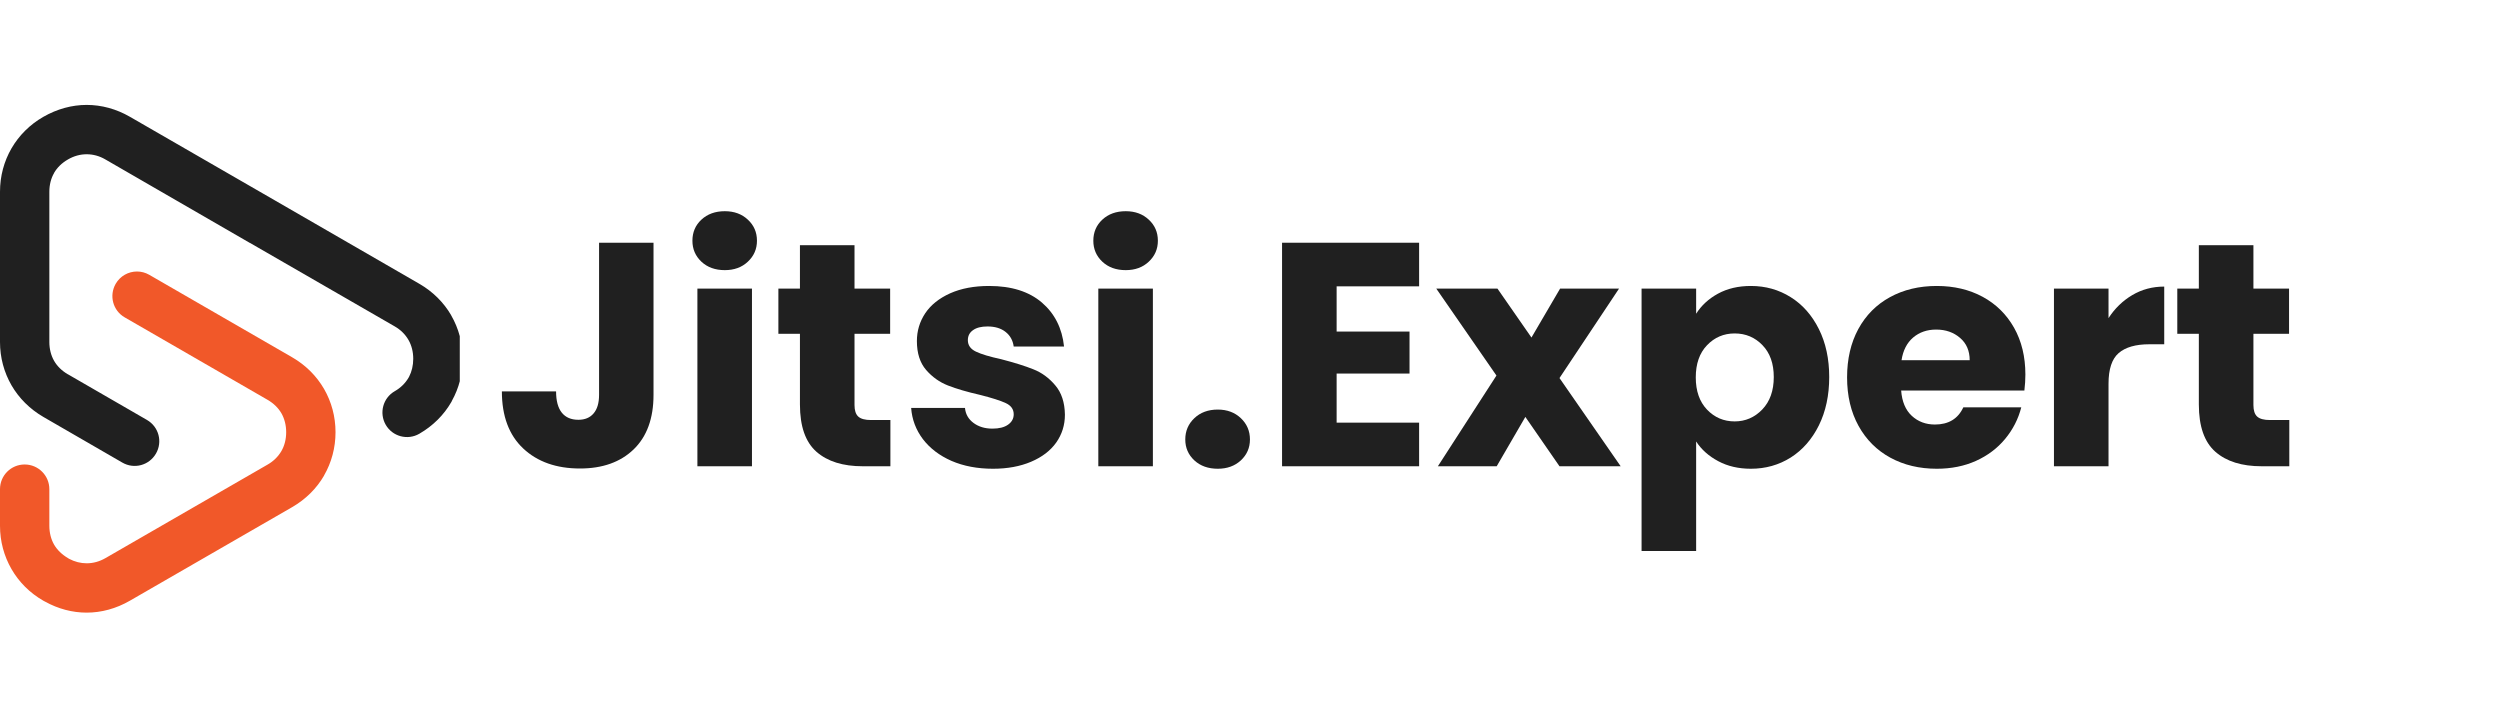
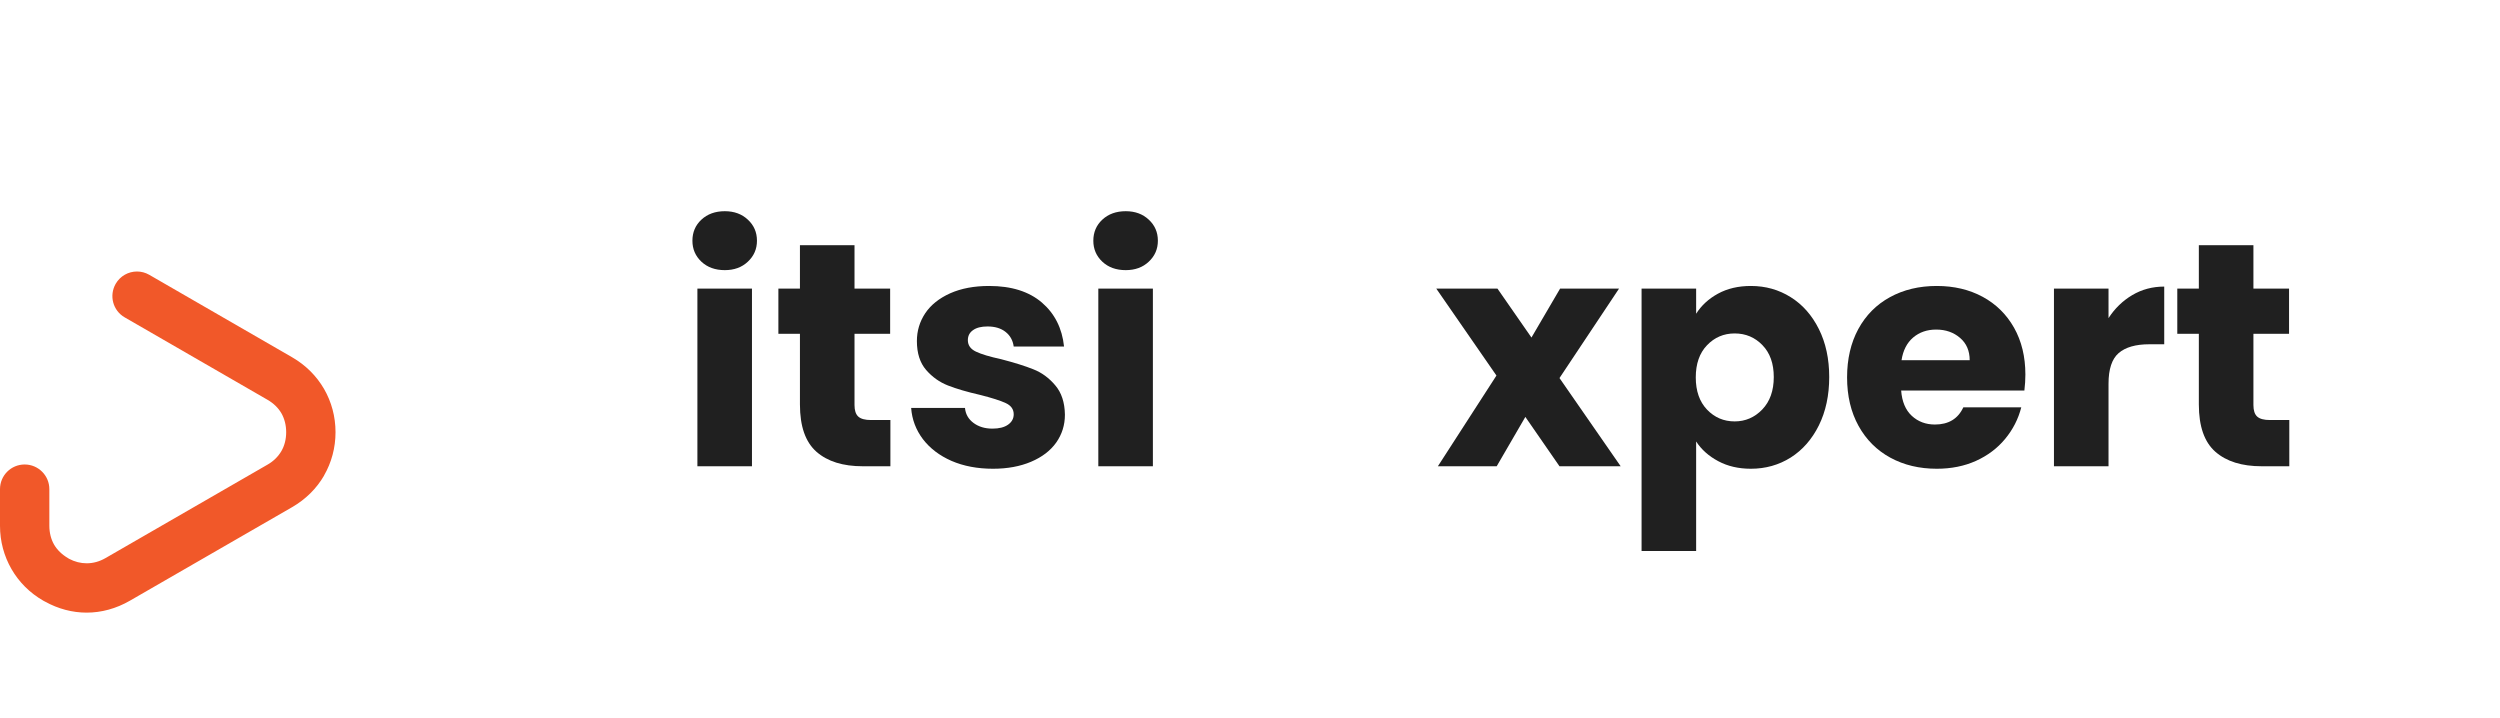
<svg xmlns="http://www.w3.org/2000/svg" width="418" zoomAndPan="magnify" viewBox="0 0 313.5 90" height="120" preserveAspectRatio="xMidYMid meet" version="1.0">
  <defs>
    <g />
    <clipPath id="d6dc00cff8">
      <path d="M 0 13.152 L 57.656 13.152 L 57.656 59 L 0 59 Z M 0 13.152 " clip-rule="nonzero" />
    </clipPath>
    <clipPath id="5820fd54ae">
      <path d="M 0 34 L 43 34 L 43 76.801 L 0 76.801 Z M 0 34 " clip-rule="nonzero" />
    </clipPath>
  </defs>
  <g clip-path="url(#d6dc00cff8)">
-     <path fill="#202020" d="M 5.434 14.652 C 3.73 15.629 2.379 16.992 1.441 18.605 C 0.504 20.23 0 22.082 0 24.051 L 0 42.883 C 0 44.836 0.504 46.688 1.441 48.316 C 2.379 49.93 3.73 51.289 5.434 52.281 L 15.34 58.008 C 16.82 58.867 18.695 58.363 19.555 56.883 C 20.414 55.402 19.914 53.523 18.434 52.664 L 8.527 46.941 L 8.516 46.941 C 7.762 46.504 7.168 45.922 6.781 45.246 C 6.398 44.574 6.188 43.766 6.188 42.883 L 6.188 24.051 C 6.188 23.164 6.398 22.359 6.781 21.699 L 6.781 21.684 C 7.168 21.012 7.762 20.43 8.527 19.992 C 9.281 19.555 10.074 19.344 10.867 19.344 C 11.664 19.344 12.469 19.555 13.211 19.992 L 31.336 30.465 L 31.352 30.465 L 49.492 40.926 C 50.246 41.359 50.828 41.941 51.223 42.629 C 51.609 43.305 51.82 44.098 51.82 44.996 C 51.82 45.828 51.633 46.598 51.305 47.23 C 51.277 47.27 51.25 47.309 51.238 47.352 C 50.84 48.039 50.246 48.633 49.504 49.055 C 48.023 49.902 47.523 51.793 48.367 53.262 C 49.215 54.742 51.105 55.242 52.574 54.398 C 54.293 53.406 55.652 52.043 56.578 50.445 C 56.617 50.379 56.66 50.312 56.684 50.234 C 57.559 48.66 58.02 46.875 58.02 44.984 C 58.02 43.027 57.52 41.176 56.578 39.547 L 56.578 39.535 C 55.652 37.938 54.293 36.574 52.574 35.582 L 34.457 25.121 L 16.305 14.652 C 14.586 13.66 12.734 13.156 10.867 13.156 C 9.02 13.156 7.168 13.66 5.434 14.652 Z M 5.434 14.652 " fill-opacity="1" fill-rule="evenodd" />
-   </g>
+     </g>
  <g clip-path="url(#5820fd54ae)">
    <path fill="#f15829" d="M 0 61.34 L 0 65.93 C 0 67.887 0.504 69.734 1.441 71.363 C 2.379 72.988 3.73 74.352 5.434 75.328 C 5.5 75.367 5.566 75.41 5.633 75.434 C 7.301 76.359 9.082 76.824 10.867 76.824 C 12.719 76.824 14.57 76.32 16.289 75.328 L 36.625 63.602 C 38.344 62.609 39.707 61.246 40.633 59.648 L 40.633 59.633 C 41.57 58.008 42.074 56.156 42.074 54.199 C 42.074 52.242 41.57 50.391 40.633 48.766 C 39.695 47.152 38.344 45.789 36.625 44.797 L 18.711 34.457 C 18.223 34.18 17.703 34.047 17.176 34.047 C 16.105 34.047 15.074 34.605 14.504 35.594 C 13.66 37.078 14.16 38.953 15.641 39.801 L 33.559 50.141 C 34.312 50.578 34.906 51.16 35.293 51.832 C 35.676 52.508 35.887 53.312 35.887 54.199 C 35.887 55.086 35.676 55.891 35.293 56.555 C 34.895 57.242 34.301 57.836 33.559 58.258 L 13.223 69.988 C 12.469 70.422 11.676 70.637 10.867 70.637 C 10.117 70.637 9.363 70.449 8.648 70.066 C 8.609 70.039 8.566 70.012 8.527 69.988 C 7.762 69.539 7.168 68.957 6.781 68.293 C 6.398 67.621 6.188 66.812 6.188 65.93 L 6.188 61.34 C 6.188 59.633 4.801 58.246 3.094 58.246 C 1.387 58.246 0 59.621 0 61.34 Z M 0 61.34 " fill-opacity="1" fill-rule="evenodd" />
  </g>
  <g fill="#202020" fill-opacity="1">
    <g transform="translate(61.904, 58.469)">
      <g>
-         <path d="M 20.047 -28.031 L 20.047 -8.953 C 20.047 -5.992 19.211 -3.711 17.547 -2.109 C 15.891 -0.516 13.648 0.281 10.828 0.281 C 7.867 0.281 5.492 -0.555 3.703 -2.234 C 1.922 -3.91 1.031 -6.297 1.031 -9.391 L 7.828 -9.391 C 7.828 -8.211 8.066 -7.32 8.547 -6.719 C 9.023 -6.125 9.719 -5.828 10.625 -5.828 C 11.445 -5.828 12.082 -6.094 12.531 -6.625 C 12.988 -7.156 13.219 -7.93 13.219 -8.953 L 13.219 -28.031 Z M 20.047 -28.031 " />
-       </g>
+         </g>
    </g>
  </g>
  <g fill="#202020" fill-opacity="1">
    <g transform="translate(84.985, 58.469)">
      <g>
        <path d="M 5.906 -24.594 C 4.707 -24.594 3.727 -24.945 2.969 -25.656 C 2.219 -26.363 1.844 -27.238 1.844 -28.281 C 1.844 -29.344 2.219 -30.223 2.969 -30.922 C 3.727 -31.629 4.707 -31.984 5.906 -31.984 C 7.082 -31.984 8.047 -31.629 8.797 -30.922 C 9.555 -30.223 9.938 -29.344 9.938 -28.281 C 9.938 -27.238 9.555 -26.363 8.797 -25.656 C 8.047 -24.945 7.082 -24.594 5.906 -24.594 Z M 9.312 -22.281 L 9.312 0 L 2.469 0 L 2.469 -22.281 Z M 9.312 -22.281 " />
      </g>
    </g>
  </g>
  <g fill="#202020" fill-opacity="1">
    <g transform="translate(96.765, 58.469)">
      <g>
        <path d="M 14.891 -5.797 L 14.891 0 L 11.422 0 C 8.941 0 7.008 -0.602 5.625 -1.812 C 4.238 -3.031 3.547 -5.008 3.547 -7.75 L 3.547 -16.609 L 0.844 -16.609 L 0.844 -22.281 L 3.547 -22.281 L 3.547 -27.719 L 10.391 -27.719 L 10.391 -22.281 L 14.859 -22.281 L 14.859 -16.609 L 10.391 -16.609 L 10.391 -7.672 C 10.391 -7.004 10.547 -6.523 10.859 -6.234 C 11.18 -5.941 11.711 -5.797 12.453 -5.797 Z M 14.891 -5.797 " />
      </g>
    </g>
  </g>
  <g fill="#202020" fill-opacity="1">
    <g transform="translate(112.978, 58.469)">
      <g>
        <path d="M 11.547 0.312 C 9.598 0.312 7.863 -0.016 6.344 -0.672 C 4.832 -1.336 3.633 -2.25 2.75 -3.406 C 1.875 -4.57 1.383 -5.875 1.281 -7.312 L 8.031 -7.312 C 8.102 -6.539 8.457 -5.914 9.094 -5.438 C 9.738 -4.957 10.531 -4.719 11.469 -4.719 C 12.312 -4.719 12.969 -4.883 13.438 -5.219 C 13.906 -5.551 14.141 -5.984 14.141 -6.516 C 14.141 -7.148 13.805 -7.617 13.141 -7.922 C 12.473 -8.234 11.395 -8.578 9.906 -8.953 C 8.312 -9.316 6.977 -9.707 5.906 -10.125 C 4.844 -10.539 3.926 -11.191 3.156 -12.078 C 2.383 -12.973 2 -14.18 2 -15.703 C 2 -16.973 2.348 -18.133 3.047 -19.188 C 3.754 -20.238 4.797 -21.07 6.172 -21.688 C 7.547 -22.301 9.176 -22.609 11.062 -22.609 C 13.852 -22.609 16.055 -21.914 17.672 -20.531 C 19.285 -19.145 20.211 -17.305 20.453 -15.016 L 14.141 -15.016 C 14.035 -15.785 13.695 -16.395 13.125 -16.844 C 12.551 -17.301 11.797 -17.531 10.859 -17.531 C 10.066 -17.531 9.457 -17.375 9.031 -17.062 C 8.602 -16.758 8.391 -16.344 8.391 -15.812 C 8.391 -15.176 8.727 -14.695 9.406 -14.375 C 10.082 -14.051 11.141 -13.734 12.578 -13.422 C 14.234 -12.992 15.578 -12.57 16.609 -12.156 C 17.648 -11.75 18.562 -11.082 19.344 -10.156 C 20.133 -9.238 20.539 -8.008 20.562 -6.469 C 20.562 -5.164 20.195 -4 19.469 -2.969 C 18.738 -1.945 17.688 -1.145 16.312 -0.562 C 14.938 0.02 13.348 0.312 11.547 0.312 Z M 11.547 0.312 " />
      </g>
    </g>
  </g>
  <g fill="#202020" fill-opacity="1">
    <g transform="translate(135.26, 58.469)">
      <g>
        <path d="M 5.906 -24.594 C 4.707 -24.594 3.727 -24.945 2.969 -25.656 C 2.219 -26.363 1.844 -27.238 1.844 -28.281 C 1.844 -29.344 2.219 -30.223 2.969 -30.922 C 3.727 -31.629 4.707 -31.984 5.906 -31.984 C 7.082 -31.984 8.047 -31.629 8.797 -30.922 C 9.555 -30.223 9.938 -29.344 9.938 -28.281 C 9.938 -27.238 9.555 -26.363 8.797 -25.656 C 8.047 -24.945 7.082 -24.594 5.906 -24.594 Z M 9.312 -22.281 L 9.312 0 L 2.469 0 L 2.469 -22.281 Z M 9.312 -22.281 " />
      </g>
    </g>
  </g>
  <g fill="#202020" fill-opacity="1">
    <g transform="translate(147.04, 58.469)">
      <g>
-         <path d="M 5.672 0.312 C 4.473 0.312 3.492 -0.035 2.734 -0.734 C 1.973 -1.441 1.594 -2.316 1.594 -3.359 C 1.594 -4.422 1.973 -5.312 2.734 -6.031 C 3.492 -6.75 4.473 -7.109 5.672 -7.109 C 6.836 -7.109 7.801 -6.75 8.562 -6.031 C 9.32 -5.312 9.703 -4.422 9.703 -3.359 C 9.703 -2.316 9.32 -1.441 8.562 -0.734 C 7.801 -0.035 6.836 0.312 5.672 0.312 Z M 5.672 0.312 " />
-       </g>
+         </g>
    </g>
  </g>
  <g fill="#202020" fill-opacity="1">
    <g transform="translate(158.301, 58.469)">
      <g>
-         <path d="M 9.312 -22.562 L 9.312 -16.891 L 18.453 -16.891 L 18.453 -11.625 L 9.312 -11.625 L 9.312 -5.469 L 19.656 -5.469 L 19.656 0 L 2.469 0 L 2.469 -28.031 L 19.656 -28.031 L 19.656 -22.562 Z M 9.312 -22.562 " />
-       </g>
+         </g>
    </g>
  </g>
  <g fill="#202020" fill-opacity="1">
    <g transform="translate(179.904, 58.469)">
      <g>
        <path d="M 15.656 0 L 11.375 -6.188 L 7.781 0 L 0.406 0 L 7.75 -11.375 L 0.203 -22.281 L 7.875 -22.281 L 12.141 -16.141 L 15.734 -22.281 L 23.125 -22.281 L 15.656 -11.062 L 23.328 0 Z M 15.656 0 " />
      </g>
    </g>
  </g>
  <g fill="#202020" fill-opacity="1">
    <g transform="translate(203.384, 58.469)">
      <g>
        <path d="M 9.312 -19.125 C 9.969 -20.164 10.879 -21.004 12.047 -21.641 C 13.223 -22.285 14.598 -22.609 16.172 -22.609 C 18.016 -22.609 19.68 -22.141 21.172 -21.203 C 22.66 -20.273 23.836 -18.941 24.703 -17.203 C 25.566 -15.473 26 -13.469 26 -11.188 C 26 -8.895 25.566 -6.875 24.703 -5.125 C 23.836 -3.383 22.66 -2.039 21.172 -1.094 C 19.68 -0.156 18.016 0.312 16.172 0.312 C 14.629 0.312 13.266 -0.004 12.078 -0.641 C 10.891 -1.273 9.969 -2.098 9.312 -3.109 L 9.312 10.625 L 2.469 10.625 L 2.469 -22.281 L 9.312 -22.281 Z M 19.047 -11.188 C 19.047 -12.883 18.57 -14.219 17.625 -15.188 C 16.688 -16.164 15.523 -16.656 14.141 -16.656 C 12.773 -16.656 11.617 -16.16 10.672 -15.172 C 9.734 -14.191 9.266 -12.848 9.266 -11.141 C 9.266 -9.441 9.734 -8.098 10.672 -7.109 C 11.617 -6.117 12.773 -5.625 14.141 -5.625 C 15.492 -5.625 16.648 -6.125 17.609 -7.125 C 18.566 -8.125 19.047 -9.477 19.047 -11.188 Z M 19.047 -11.188 " />
      </g>
    </g>
  </g>
  <g fill="#202020" fill-opacity="1">
    <g transform="translate(230.499, 58.469)">
      <g>
        <path d="M 23.484 -11.5 C 23.484 -10.863 23.441 -10.195 23.359 -9.5 L 7.906 -9.5 C 8.008 -8.113 8.453 -7.055 9.234 -6.328 C 10.023 -5.598 10.992 -5.234 12.141 -5.234 C 13.848 -5.234 15.035 -5.953 15.703 -7.391 L 22.969 -7.391 C 22.594 -5.922 21.914 -4.598 20.938 -3.422 C 19.969 -2.254 18.75 -1.336 17.281 -0.672 C 15.82 -0.016 14.188 0.312 12.375 0.312 C 10.195 0.312 8.254 -0.148 6.547 -1.078 C 4.848 -2.004 3.52 -3.332 2.562 -5.062 C 1.602 -6.801 1.125 -8.828 1.125 -11.141 C 1.125 -13.453 1.594 -15.473 2.531 -17.203 C 3.477 -18.941 4.801 -20.273 6.5 -21.203 C 8.207 -22.141 10.164 -22.609 12.375 -22.609 C 14.531 -22.609 16.445 -22.156 18.125 -21.25 C 19.801 -20.344 21.113 -19.051 22.062 -17.375 C 23.008 -15.695 23.484 -13.738 23.484 -11.5 Z M 16.5 -13.297 C 16.5 -14.473 16.098 -15.406 15.297 -16.094 C 14.492 -16.789 13.492 -17.141 12.297 -17.141 C 11.148 -17.141 10.188 -16.805 9.406 -16.141 C 8.625 -15.473 8.141 -14.523 7.953 -13.297 Z M 16.5 -13.297 " />
      </g>
    </g>
  </g>
  <g fill="#202020" fill-opacity="1">
    <g transform="translate(255.097, 58.469)">
      <g>
        <path d="M 9.312 -18.578 C 10.102 -19.797 11.098 -20.758 12.297 -21.469 C 13.492 -22.176 14.828 -22.531 16.297 -22.531 L 16.297 -15.297 L 14.422 -15.297 C 12.711 -15.297 11.43 -14.926 10.578 -14.188 C 9.734 -13.457 9.312 -12.176 9.312 -10.344 L 9.312 0 L 2.469 0 L 2.469 -22.281 L 9.312 -22.281 Z M 9.312 -18.578 " />
      </g>
    </g>
  </g>
  <g fill="#202020" fill-opacity="1">
    <g transform="translate(272.188, 58.469)">
      <g>
        <path d="M 14.891 -5.797 L 14.891 0 L 11.422 0 C 8.941 0 7.008 -0.602 5.625 -1.812 C 4.238 -3.031 3.547 -5.008 3.547 -7.75 L 3.547 -16.609 L 0.844 -16.609 L 0.844 -22.281 L 3.547 -22.281 L 3.547 -27.719 L 10.391 -27.719 L 10.391 -22.281 L 14.859 -22.281 L 14.859 -16.609 L 10.391 -16.609 L 10.391 -7.672 C 10.391 -7.004 10.547 -6.523 10.859 -6.234 C 11.18 -5.941 11.711 -5.797 12.453 -5.797 Z M 14.891 -5.797 " />
      </g>
    </g>
  </g>
</svg>